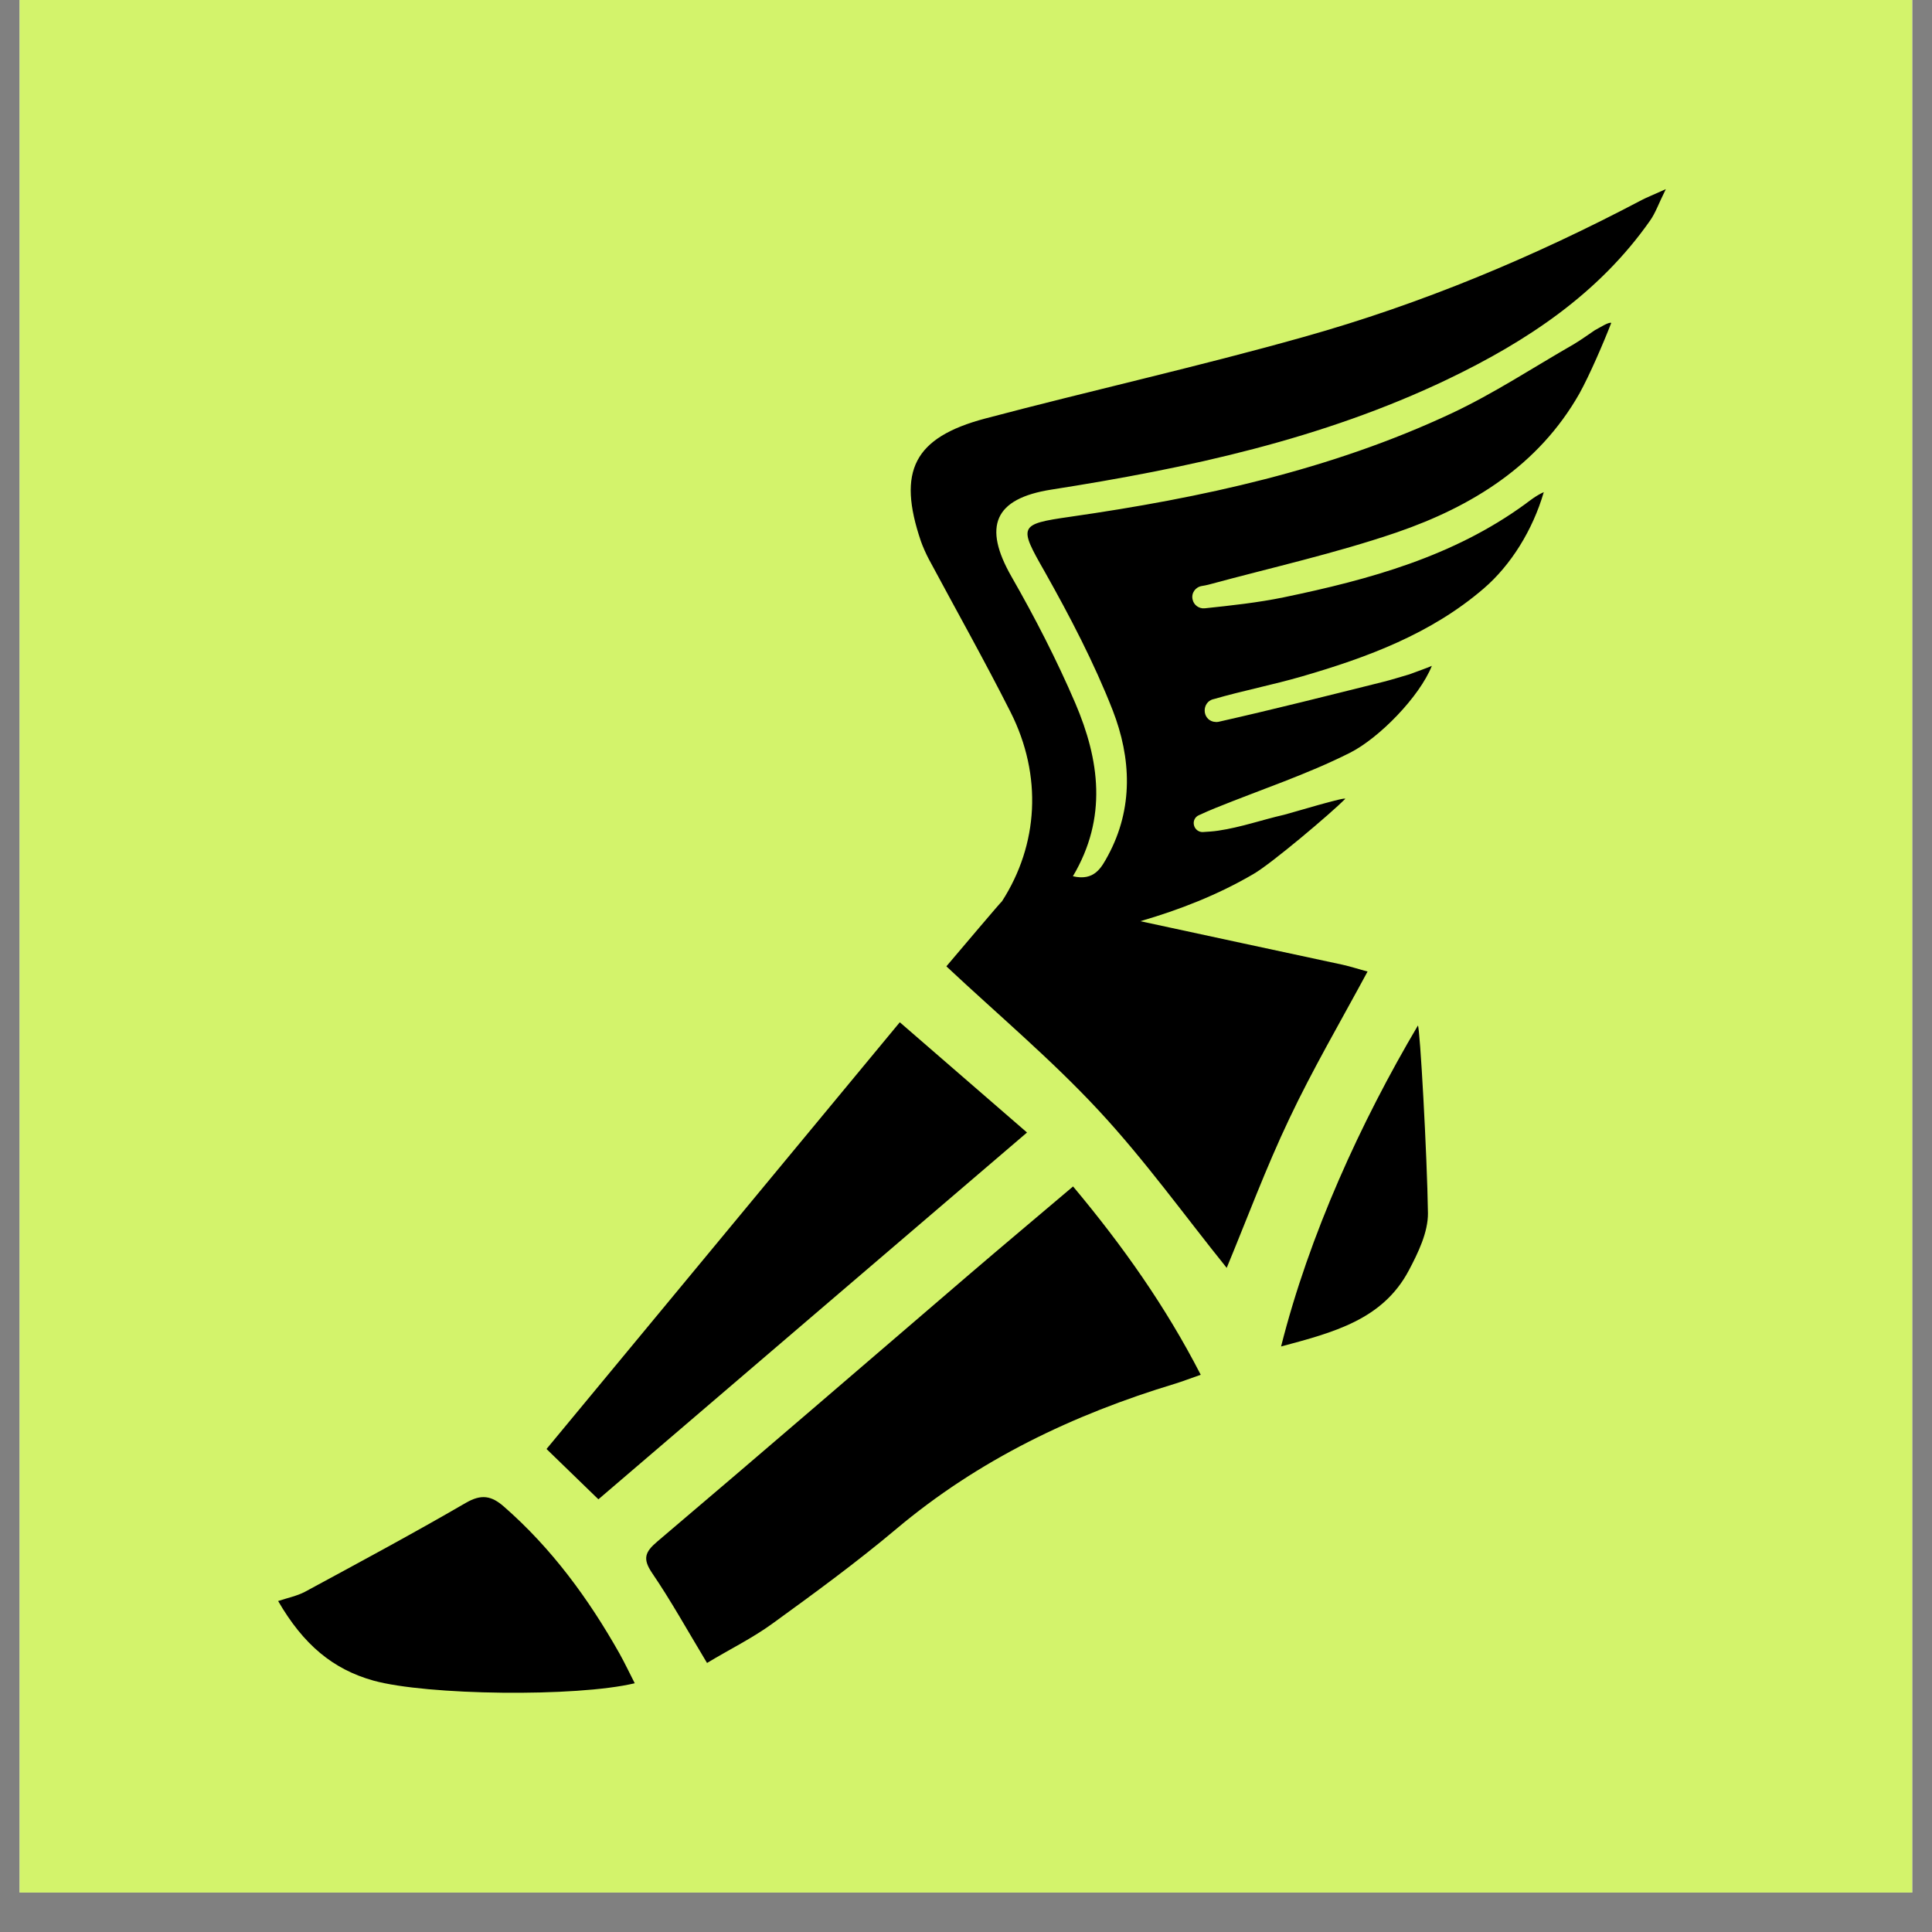
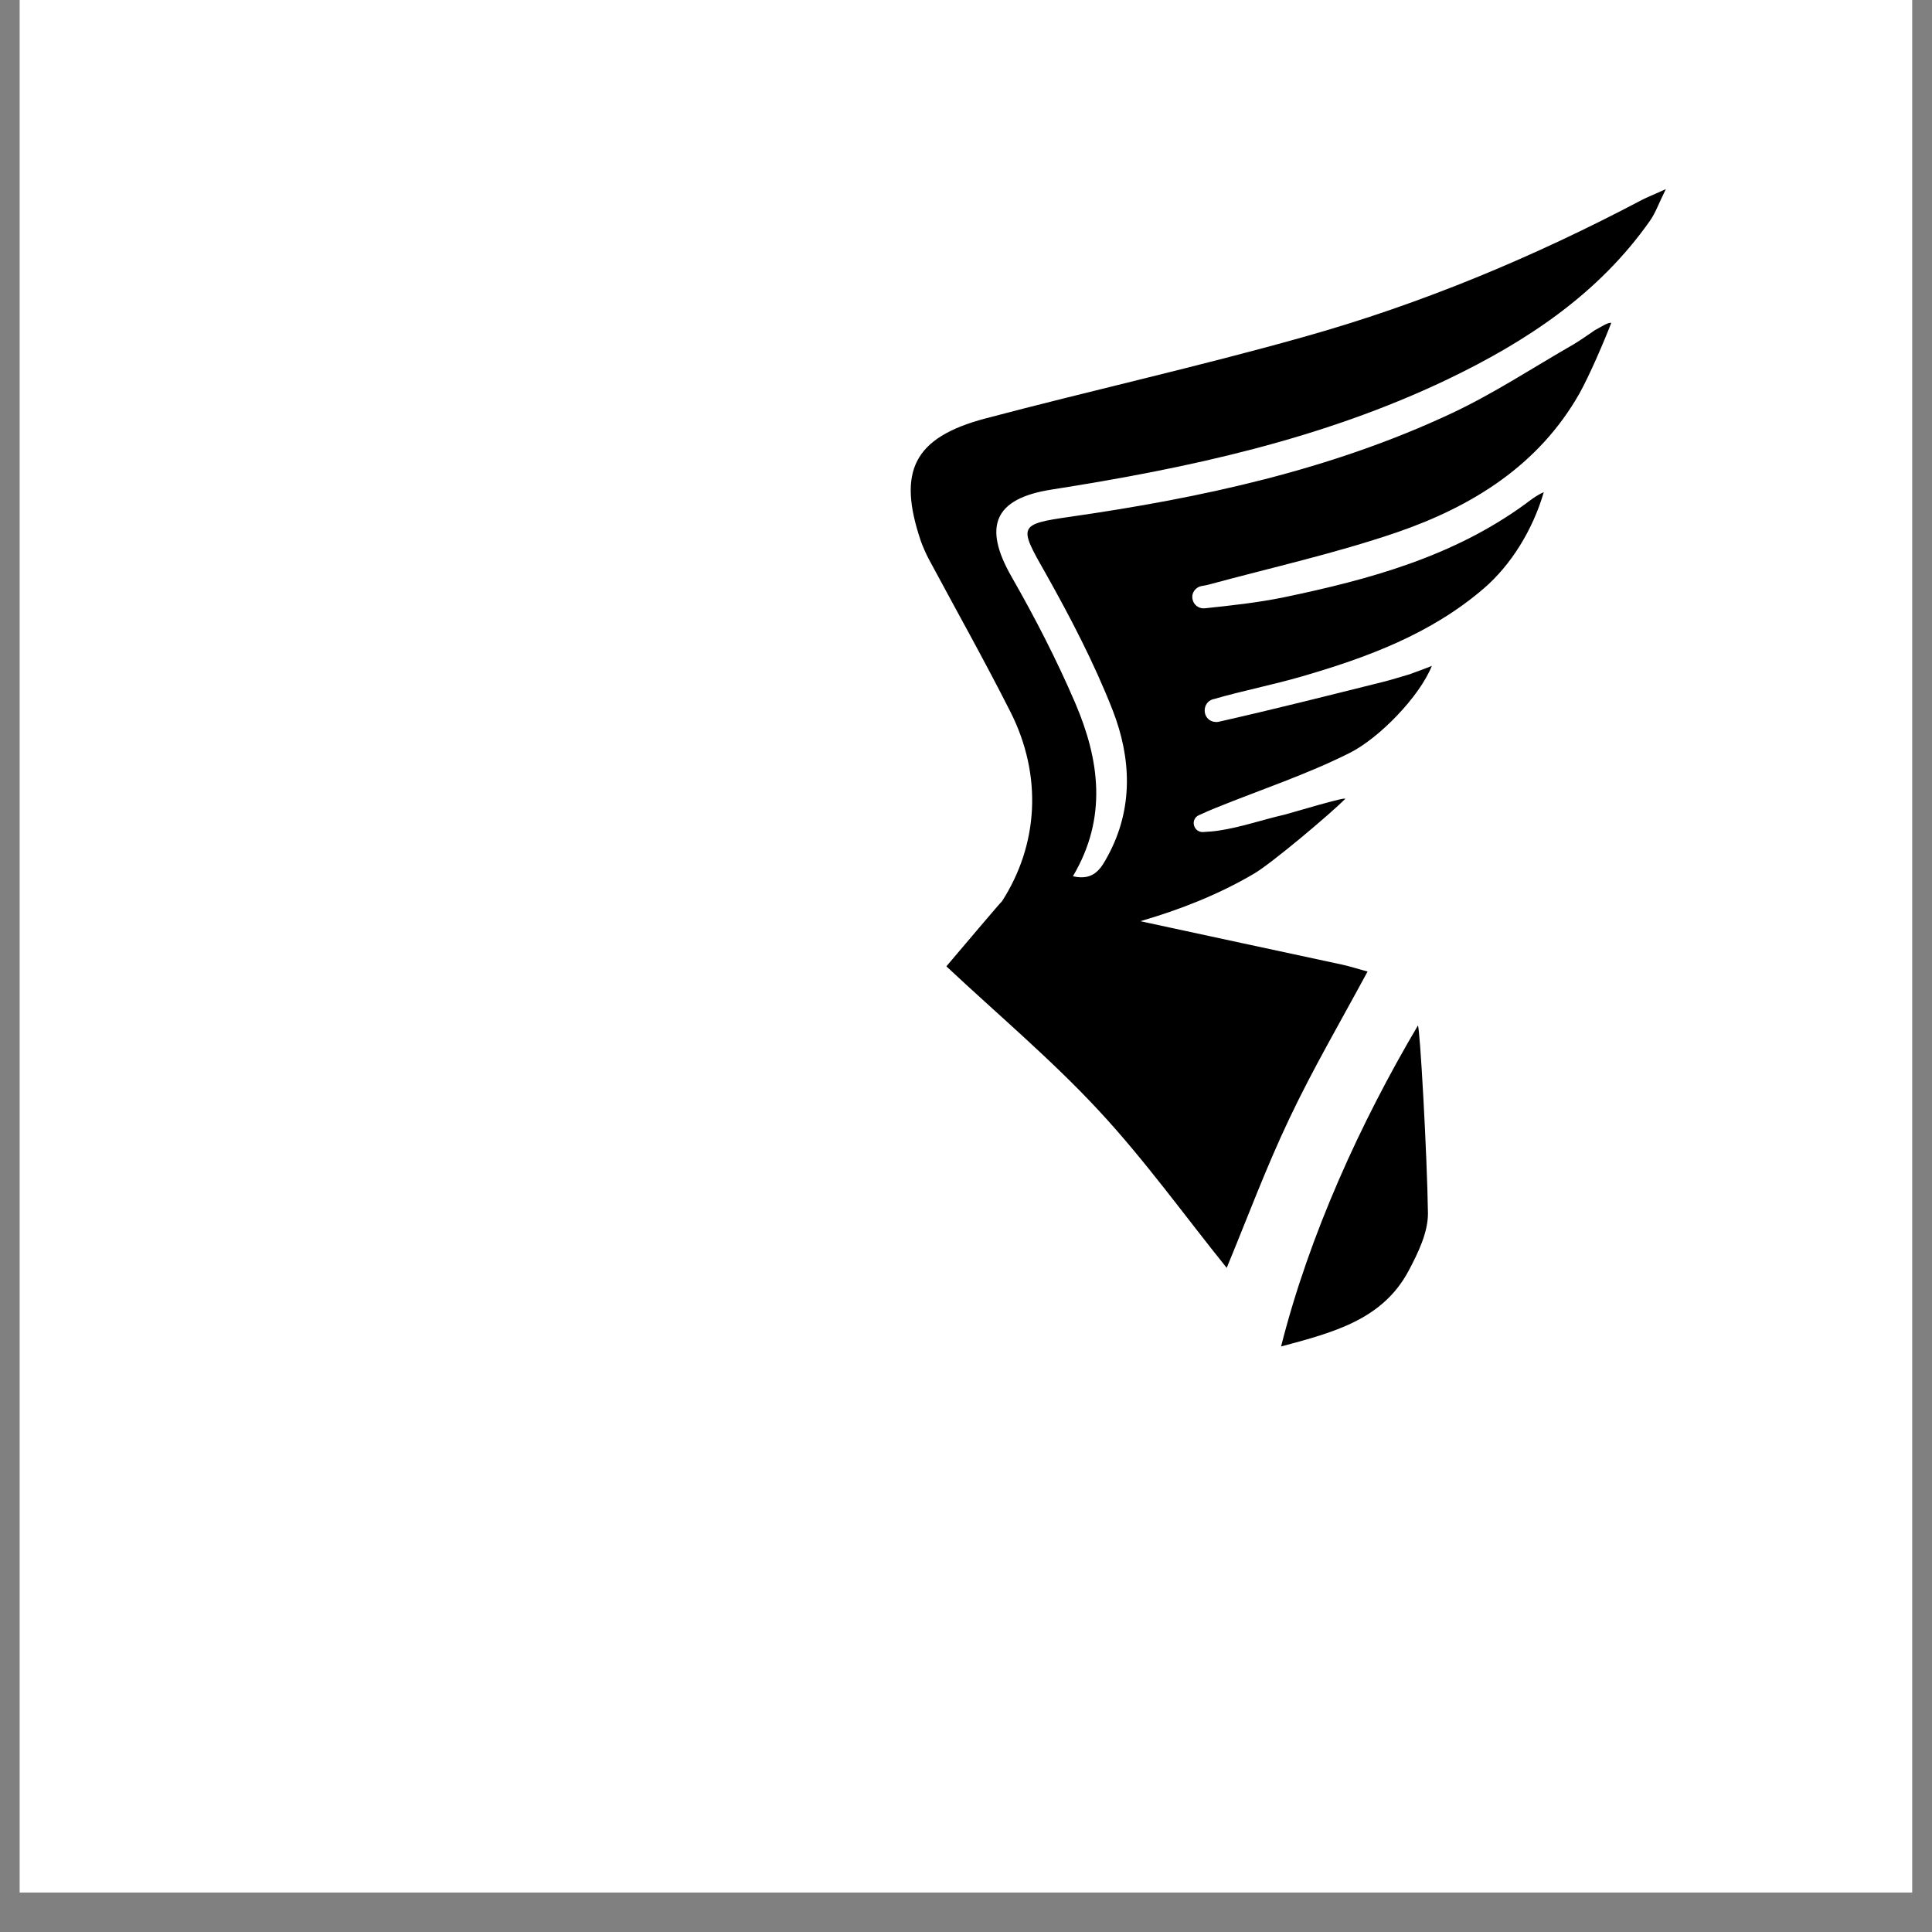
<svg xmlns="http://www.w3.org/2000/svg" width="64" zoomAndPan="magnify" viewBox="0 0 48 48" height="64" preserveAspectRatio="xMidYMid meet" version="1.0">
  <rect x="0" y="0" width="48" height="48" fill="#808080" stroke="none" />
  <defs>
    <clipPath id="8ed28985ef">
      <path d="M 0.488 0 L 47.508 0 L 47.508 47.02 L 0.488 47.02 Z M 0.488 0 " clip-rule="nonzero" />
    </clipPath>
    <clipPath id="2a91812174">
      <path d="M 22 4.703 L 41.414 4.703 L 41.414 32 L 22 32 Z M 22 4.703 " clip-rule="nonzero" />
    </clipPath>
    <clipPath id="5da6d824c2">
-       <path d="M 6.883 37 L 16 37 L 16 42.172 L 6.883 42.172 Z M 6.883 37 " clip-rule="nonzero" />
+       <path d="M 6.883 37 L 16 42.172 L 6.883 42.172 Z M 6.883 37 " clip-rule="nonzero" />
    </clipPath>
  </defs>
  <g clip-path="url(#8ed28985ef)">
    <path fill="#ffffff" d="M 0.488 0 L 47.512 0 L 47.512 47.02 L 0.488 47.02 Z M 0.488 0 " fill-opacity="1" fill-rule="nonzero" />
-     <path fill="#d3f36b" d="M 0.488 0 L 47.512 0 L 47.512 47.02 L 0.488 47.02 Z M 0.488 0 " fill-opacity="1" fill-rule="nonzero" />
  </g>
-   <path fill="#000000" d="M 16.328 38.301 C 18.922 36.102 21.492 33.883 24.07 31.672 C 24.918 30.945 25.773 30.23 26.66 29.477 C 27.895 30.953 28.961 32.461 29.832 34.156 C 29.559 34.25 29.383 34.32 29.203 34.375 C 26.656 35.145 24.309 36.27 22.266 37.988 C 21.281 38.816 20.234 39.582 19.188 40.34 C 18.688 40.703 18.121 40.98 17.566 41.316 C 17.07 40.492 16.668 39.766 16.199 39.078 C 15.965 38.73 16.02 38.562 16.328 38.301 Z M 16.328 38.301 " fill-opacity="1" fill-rule="nonzero" />
  <g clip-path="url(#2a91812174)">
    <path fill="#000000" d="M 23.516 24.004 C 23.898 23.555 24.844 22.434 24.895 22.391 C 25.797 20.988 25.906 19.273 25.105 17.688 C 24.457 16.406 23.754 15.156 23.078 13.895 C 23.012 13.773 22.922 13.57 22.879 13.445 C 22.289 11.707 22.699 10.871 24.477 10.398 C 27.105 9.703 29.77 9.109 32.391 8.371 C 35.316 7.551 38.109 6.383 40.789 4.969 C 40.918 4.902 41.059 4.848 41.387 4.699 C 41.203 5.07 41.129 5.293 40.996 5.48 C 39.723 7.297 37.934 8.48 35.961 9.426 C 32.848 10.914 29.512 11.633 26.121 12.164 C 24.699 12.387 24.418 13.078 25.129 14.324 C 25.711 15.34 26.254 16.395 26.715 17.469 C 27.316 18.875 27.52 20.316 26.656 21.77 C 27.188 21.895 27.363 21.559 27.527 21.258 C 28.164 20.078 28.105 18.832 27.645 17.648 C 27.18 16.461 26.582 15.316 25.953 14.199 C 25.309 13.07 25.305 13.023 26.582 12.84 C 29.848 12.371 33.062 11.676 36.062 10.27 C 37.113 9.777 38.094 9.129 39.102 8.551 C 39.281 8.445 39.449 8.32 39.625 8.203 C 39.727 8.152 39.969 7.992 40.031 8.023 C 39.84 8.516 39.492 9.324 39.238 9.781 C 38.227 11.559 36.578 12.582 34.703 13.227 C 33.172 13.75 31.586 14.102 30.02 14.527 C 29.969 14.539 29.914 14.551 29.859 14.559 C 29.699 14.586 29.594 14.734 29.629 14.891 C 29.656 15.031 29.789 15.129 29.934 15.113 C 30.594 15.043 31.25 14.973 31.895 14.84 C 34.023 14.398 36.105 13.828 37.898 12.52 C 37.973 12.465 38.16 12.312 38.355 12.227 C 38.078 13.176 37.535 14.043 36.863 14.621 C 35.555 15.746 33.977 16.332 32.348 16.805 C 31.621 17.016 30.875 17.16 30.148 17.371 L 30.141 17.371 C 29.859 17.449 29.859 17.859 30.145 17.93 C 30.188 17.938 30.23 17.941 30.27 17.934 C 31.641 17.625 33 17.281 34.363 16.941 C 34.582 16.887 34.797 16.816 35.016 16.754 C 35.277 16.656 35.398 16.617 35.574 16.543 C 35.266 17.312 34.266 18.336 33.539 18.703 C 32.469 19.242 31.316 19.621 30.199 20.074 C 30.062 20.129 29.922 20.191 29.785 20.254 C 29.684 20.297 29.633 20.41 29.668 20.516 C 29.695 20.609 29.785 20.676 29.883 20.672 C 30.016 20.664 30.148 20.656 30.27 20.637 C 30.828 20.555 31.359 20.367 31.906 20.242 C 32.039 20.211 33.504 19.766 33.418 19.852 C 33.062 20.211 31.578 21.465 31.141 21.715 C 30.254 22.234 29.309 22.602 28.332 22.887 C 30.008 23.25 31.684 23.609 33.359 23.969 C 33.57 24.016 33.777 24.086 33.977 24.137 C 33.297 25.398 32.609 26.574 32.031 27.797 C 31.449 29.02 30.98 30.289 30.477 31.5 C 29.438 30.211 28.445 28.824 27.293 27.586 C 26.125 26.328 24.801 25.215 23.516 24.012 Z M 23.516 24.004 " fill-opacity="1" fill-rule="nonzero" />
  </g>
-   <path fill="#000000" d="M 14.867 37.25 C 14.391 36.789 13.965 36.375 13.578 36 C 16.5 32.469 19.383 28.988 22.355 25.398 C 23.441 26.34 24.461 27.223 25.516 28.137 C 21.902 31.227 18.391 34.234 14.867 37.25 Z M 14.867 37.25 " fill-opacity="1" fill-rule="nonzero" />
  <g clip-path="url(#5da6d824c2)">
-     <path fill="#000000" d="M 7.578 39.547 C 8.914 38.824 10.258 38.102 11.57 37.34 C 11.961 37.113 12.211 37.16 12.523 37.434 C 13.711 38.473 14.621 39.719 15.387 41.074 C 15.52 41.312 15.637 41.559 15.77 41.82 C 14.312 42.168 10.602 42.121 9.277 41.754 C 8.273 41.473 7.539 40.863 6.91 39.777 C 7.145 39.699 7.379 39.652 7.578 39.547 Z M 7.578 39.547 " fill-opacity="1" fill-rule="nonzero" />
-   </g>
+     </g>
  <path fill="#000000" d="M 35.477 30.141 C 35.48 30.617 35.234 31.125 35 31.566 C 34.352 32.789 33.125 33.105 31.828 33.453 C 32.527 30.68 33.812 27.871 35.227 25.48 C 35.277 25.492 35.457 28.703 35.477 30.145 Z M 35.477 30.141 " fill-opacity="1" fill-rule="nonzero" />
</svg>